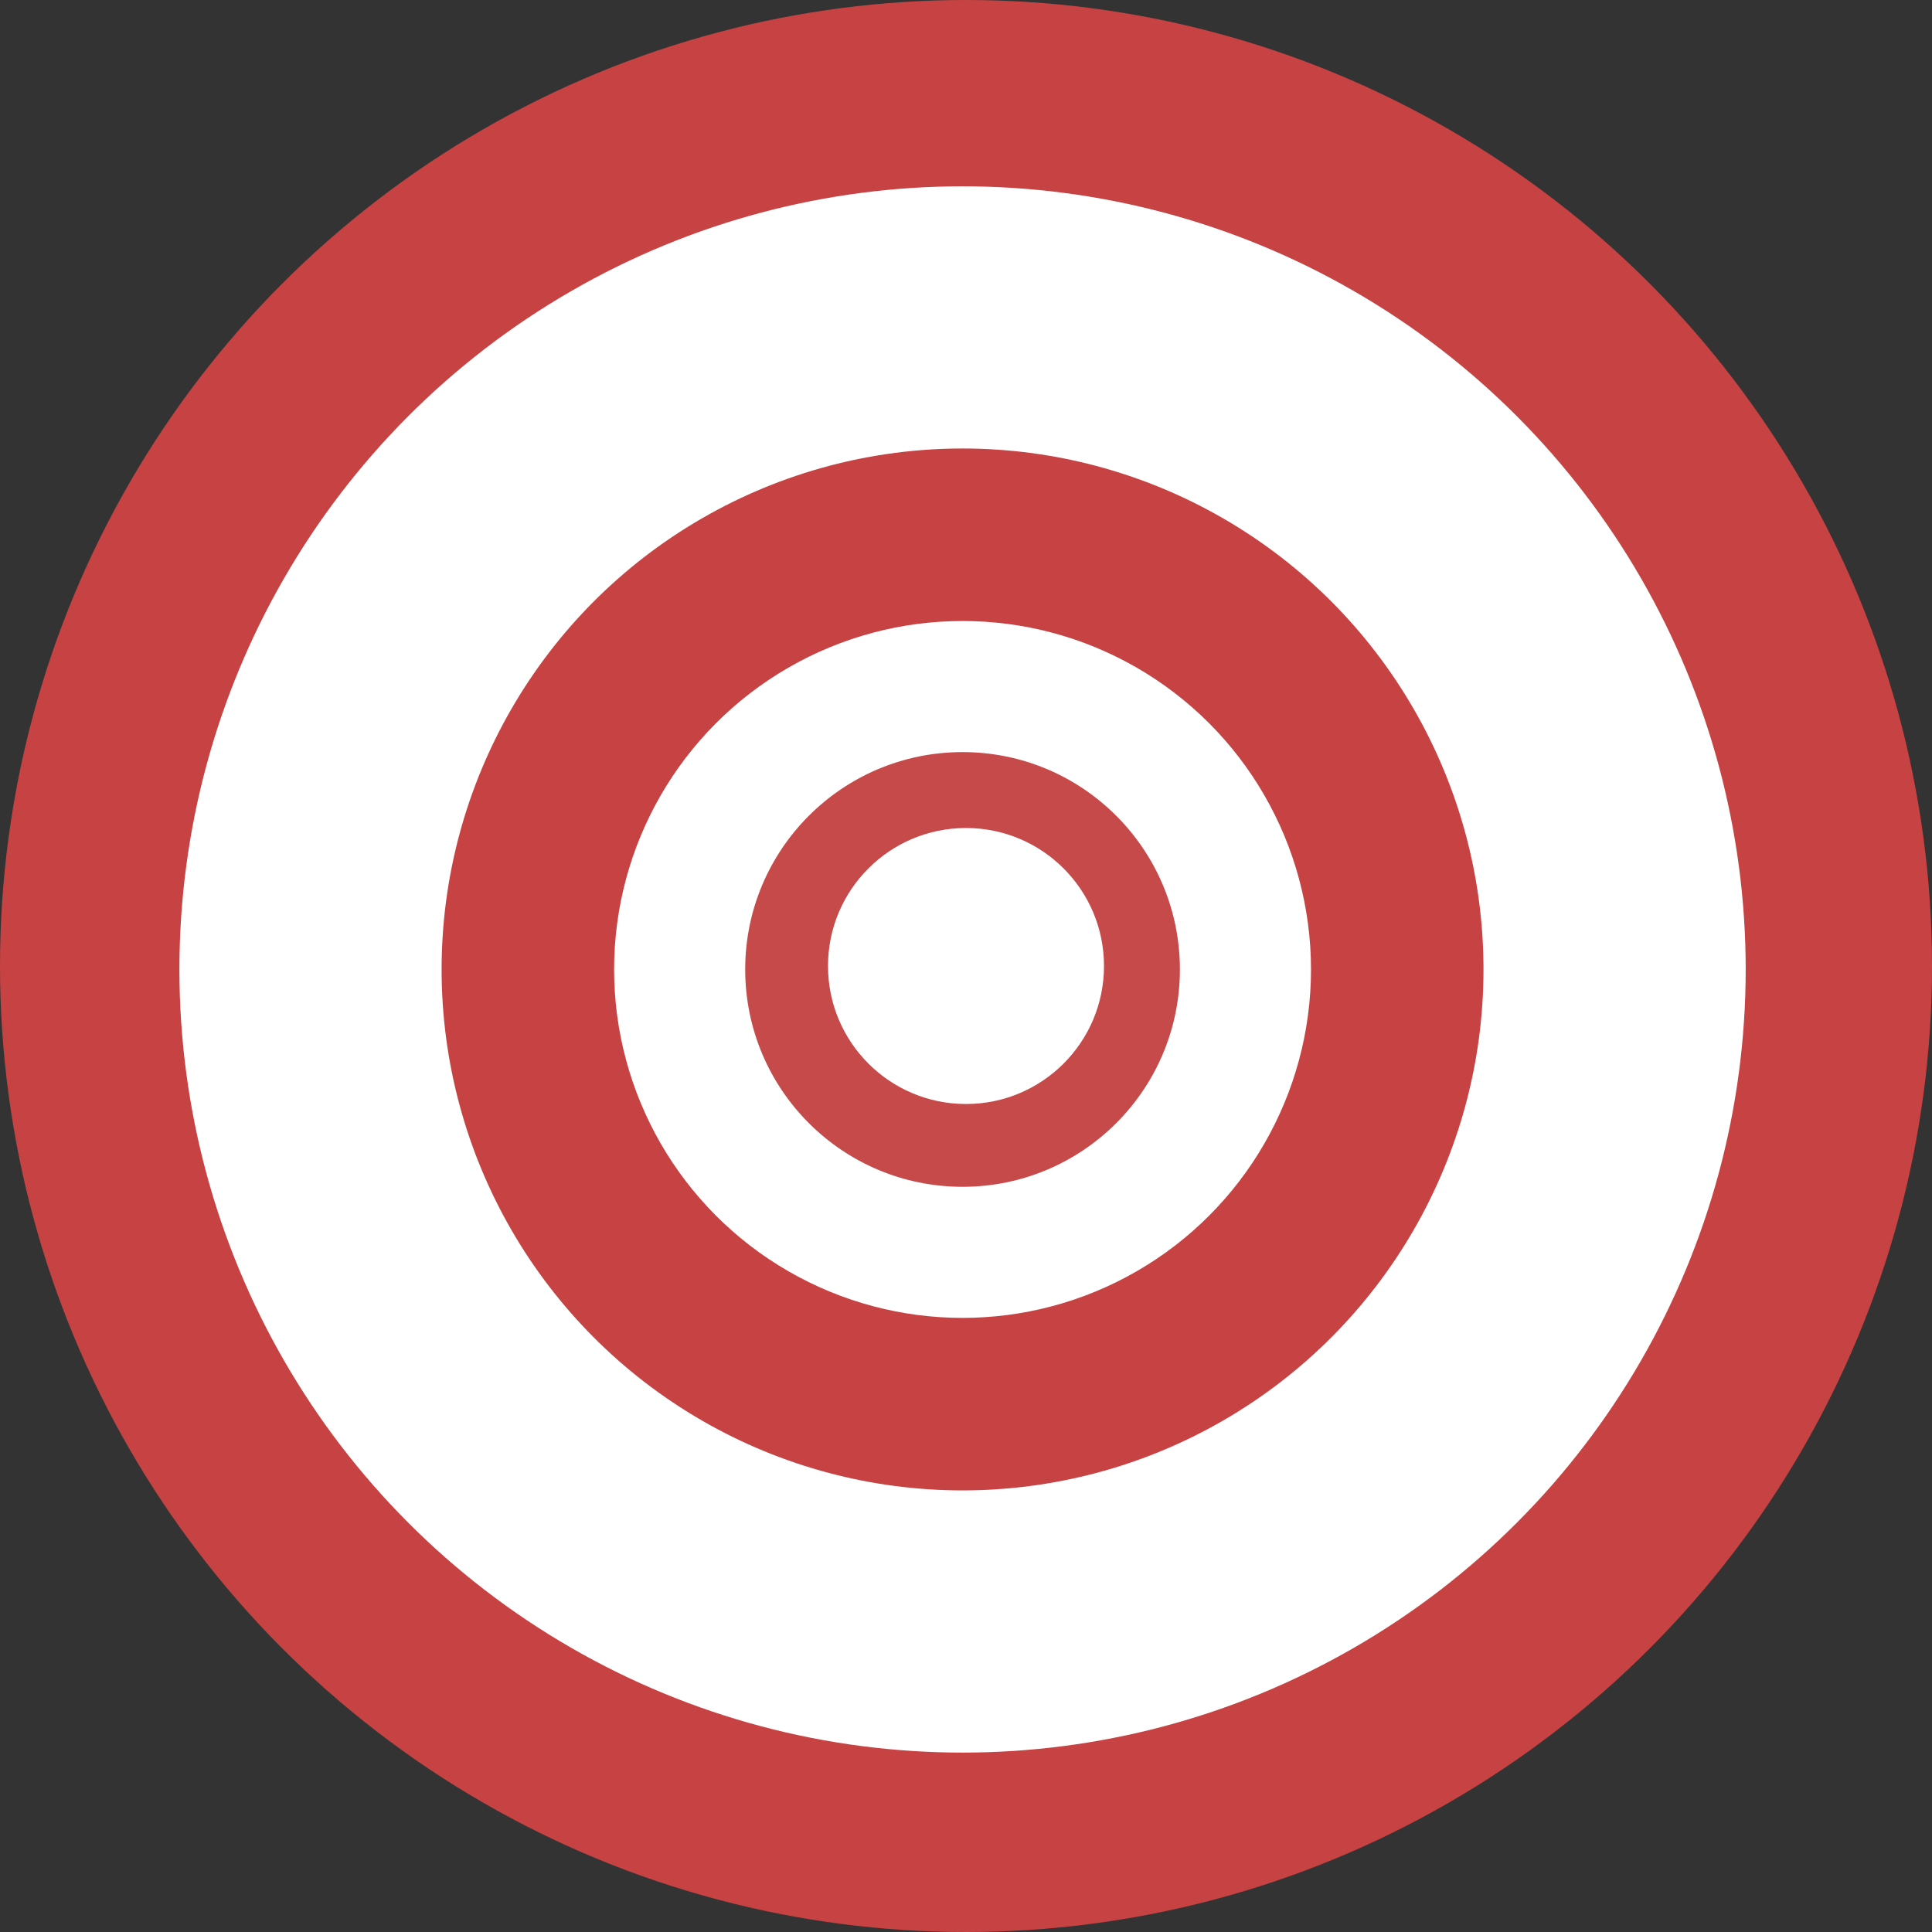
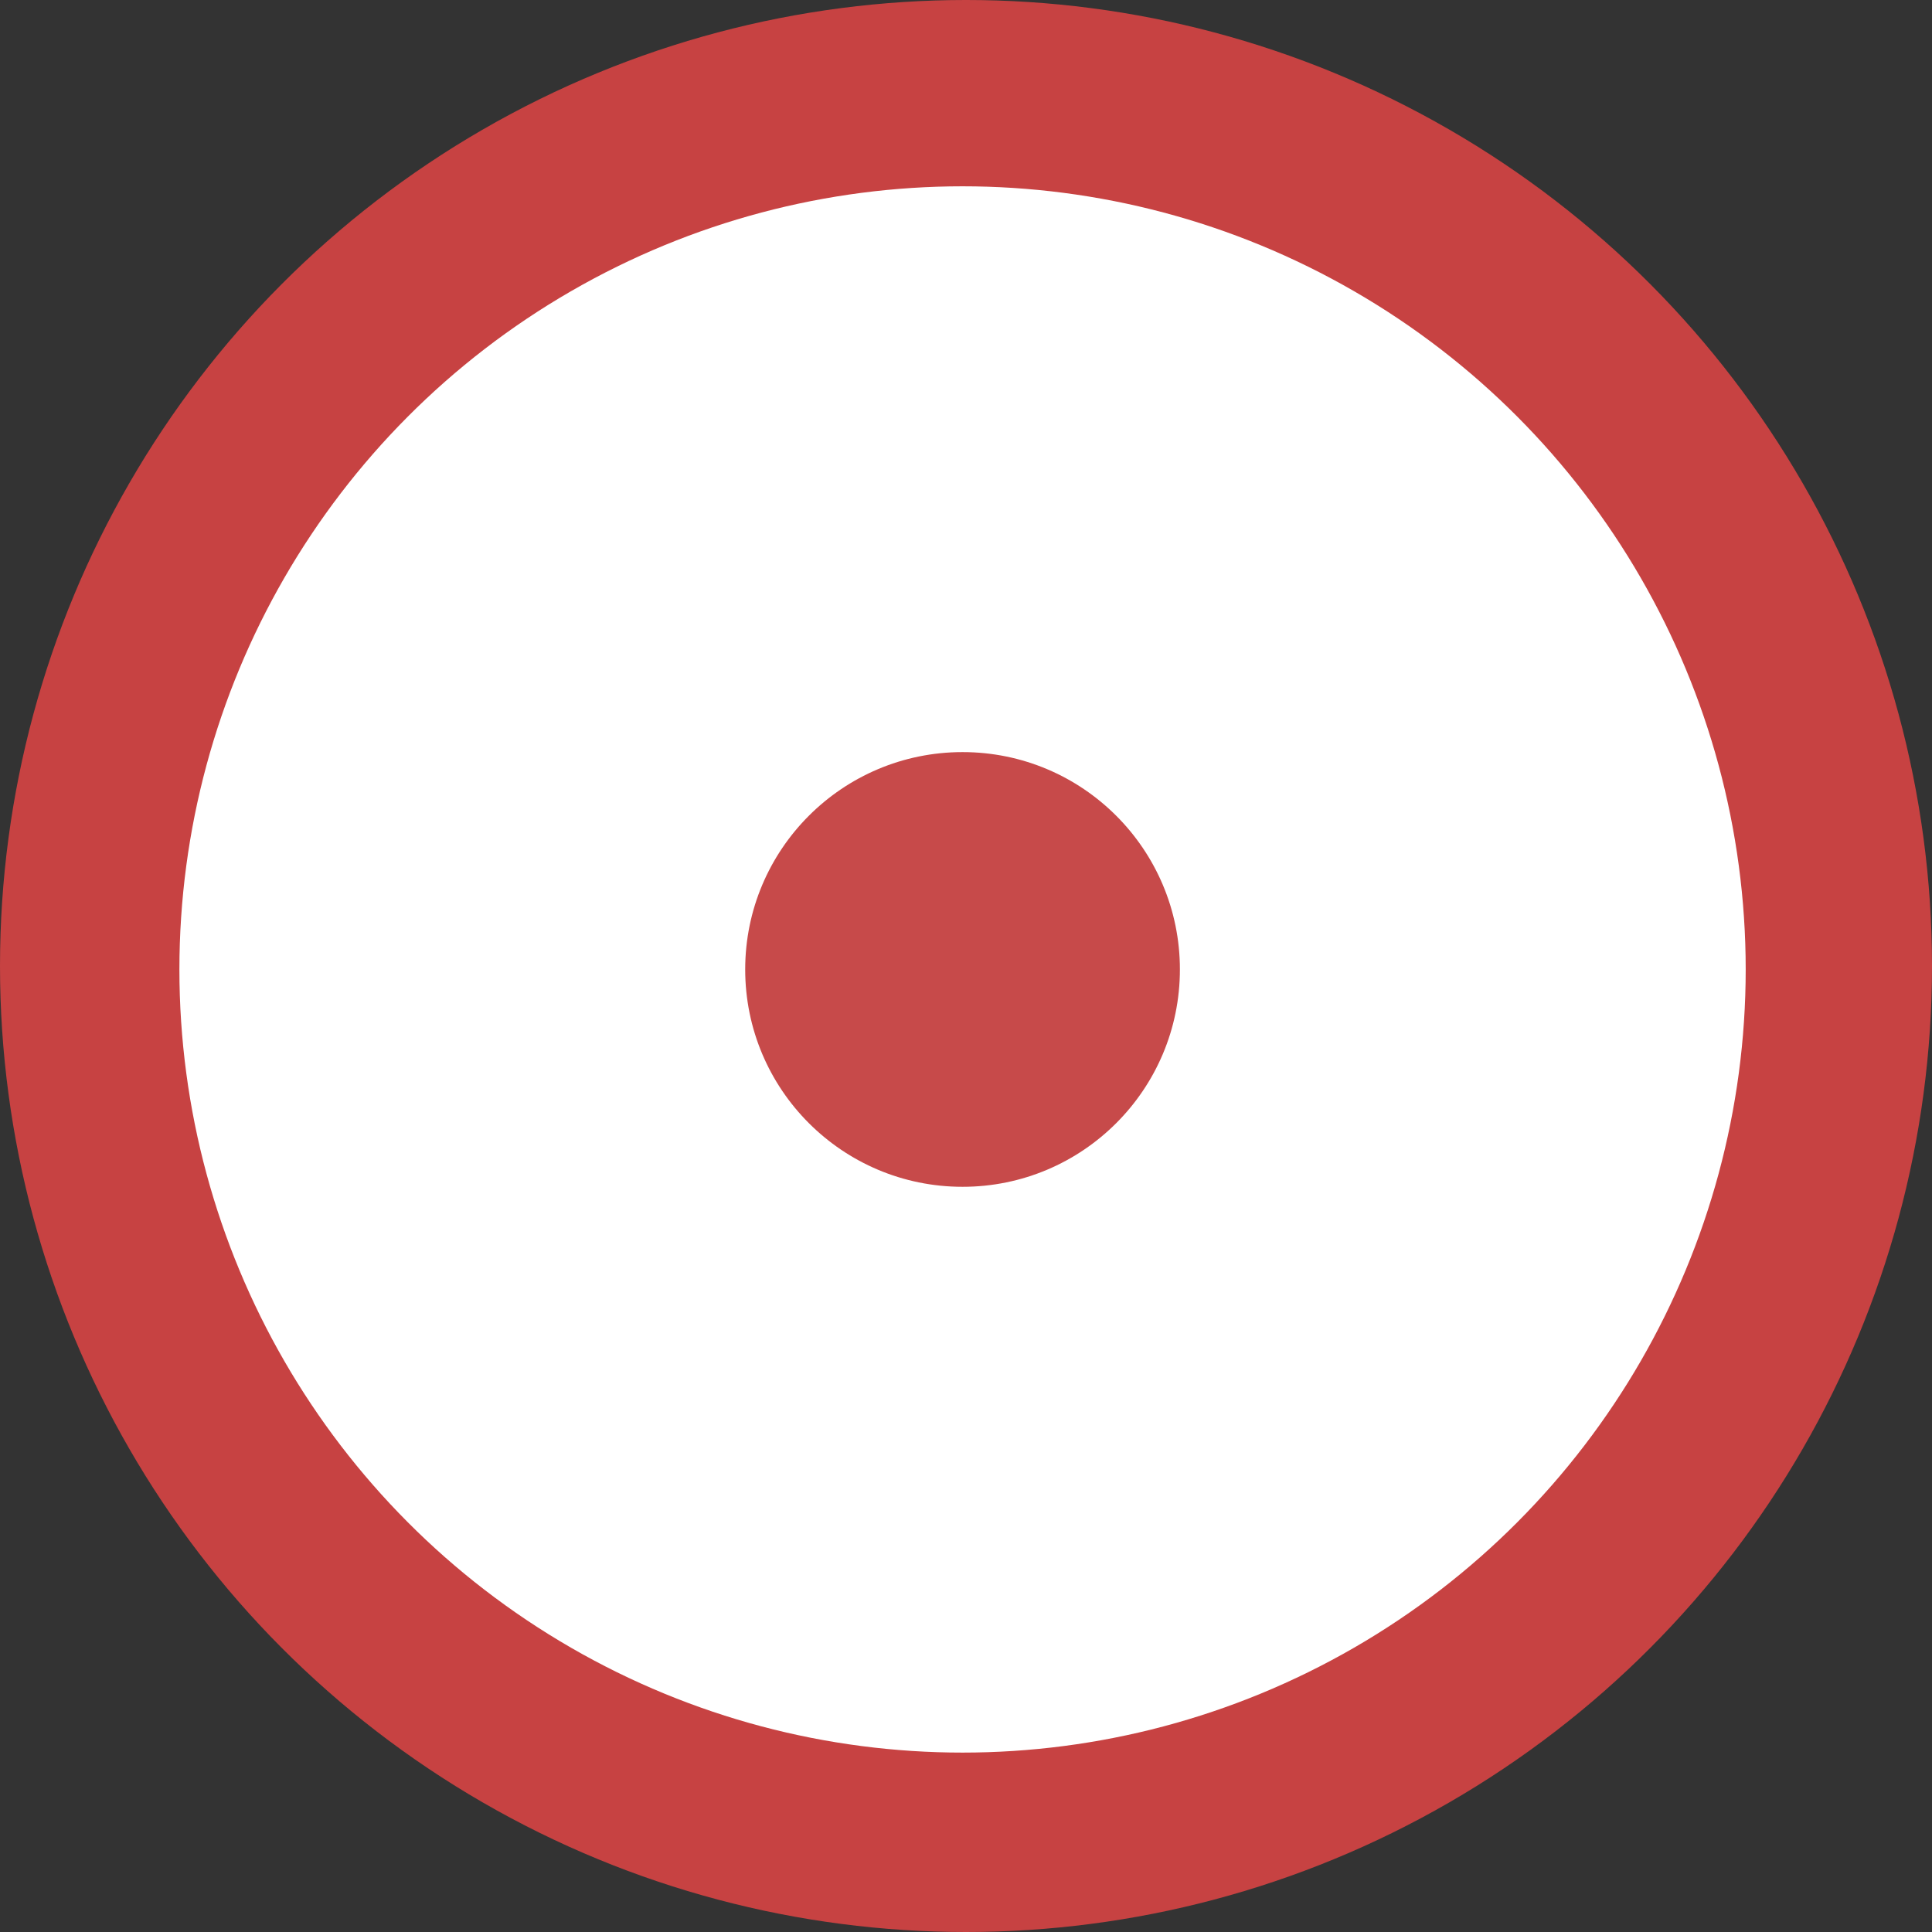
<svg xmlns="http://www.w3.org/2000/svg" width="280" height="280" viewBox="0 0 280 280" fill="none">
  <rect x="0" y="0" width="280" height="280" fill="#333333" stroke="none" />
  <circle cx="140" cy="140" r="140" fill="#C74242" />
  <circle cx="139.5" cy="140.5" r="113.5" fill="white" />
-   <circle cx="139.5" cy="140.5" r="75.5" fill="#C74242" />
  <circle cx="139.5" cy="140.5" r="50.5" fill="white" />
  <circle cx="139.5" cy="140.5" r="31.5" fill="#C74A4A" />
-   <circle cx="140" cy="140" r="20" fill="white" />
</svg>